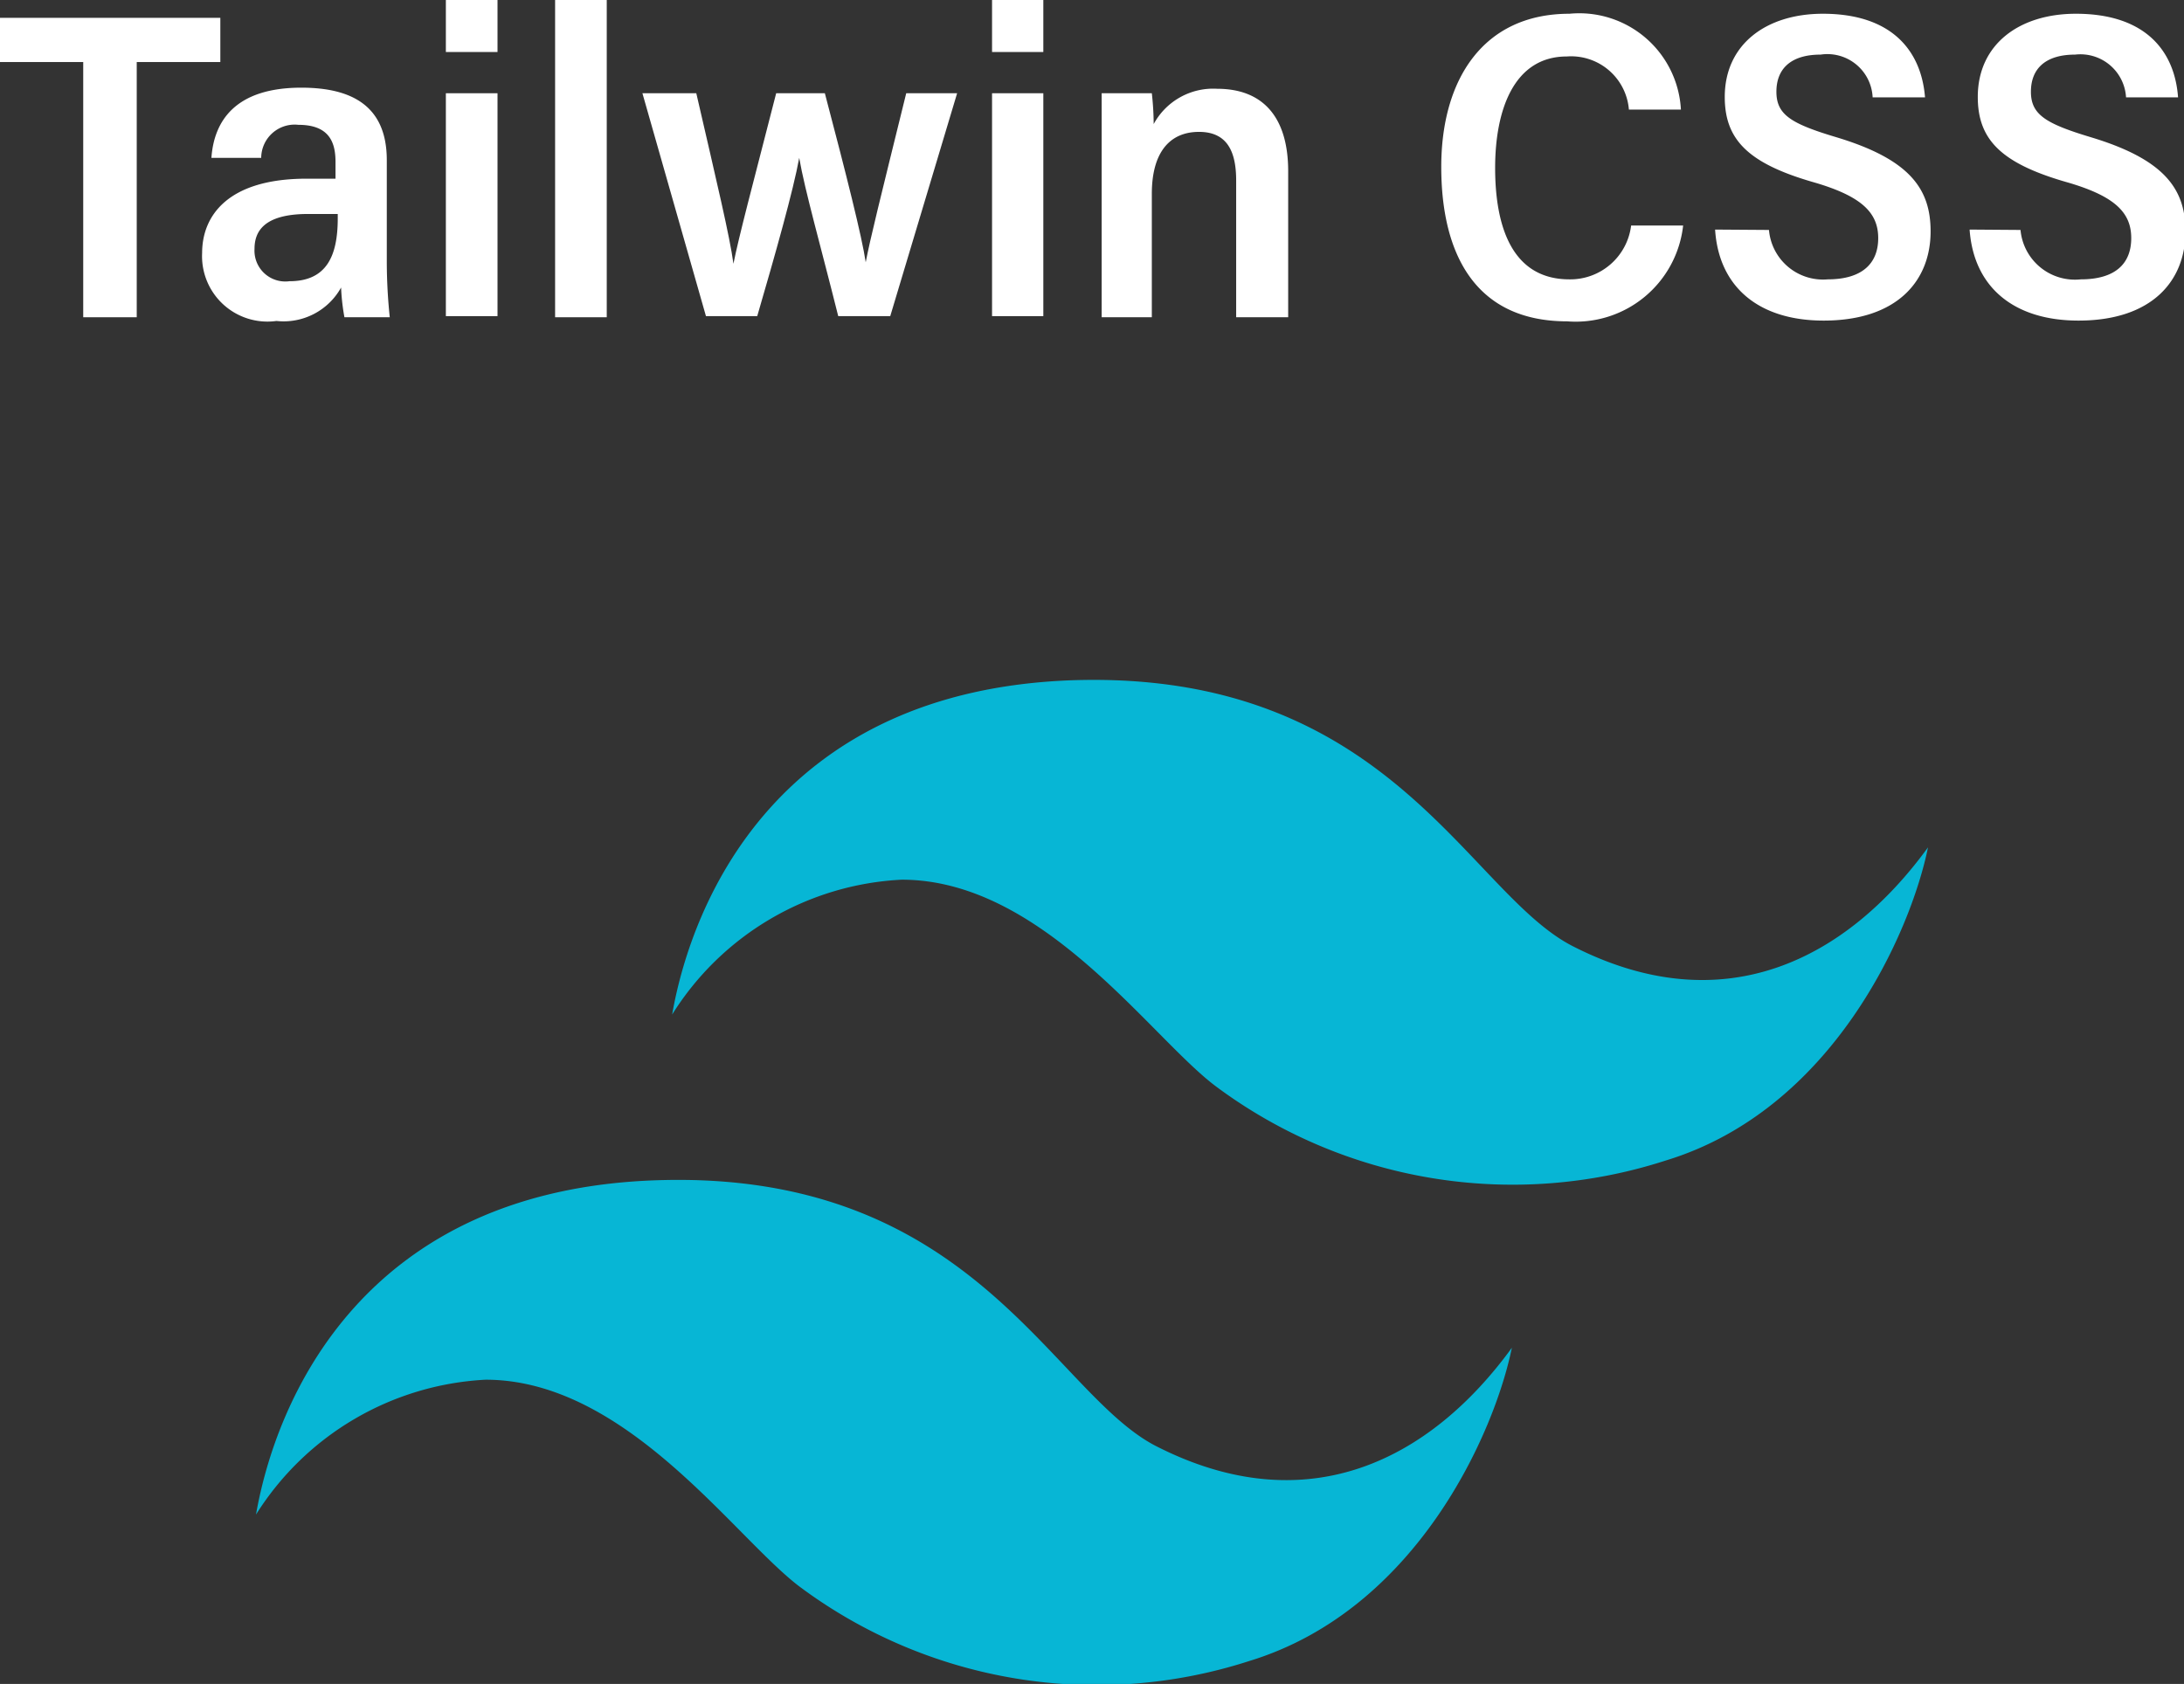
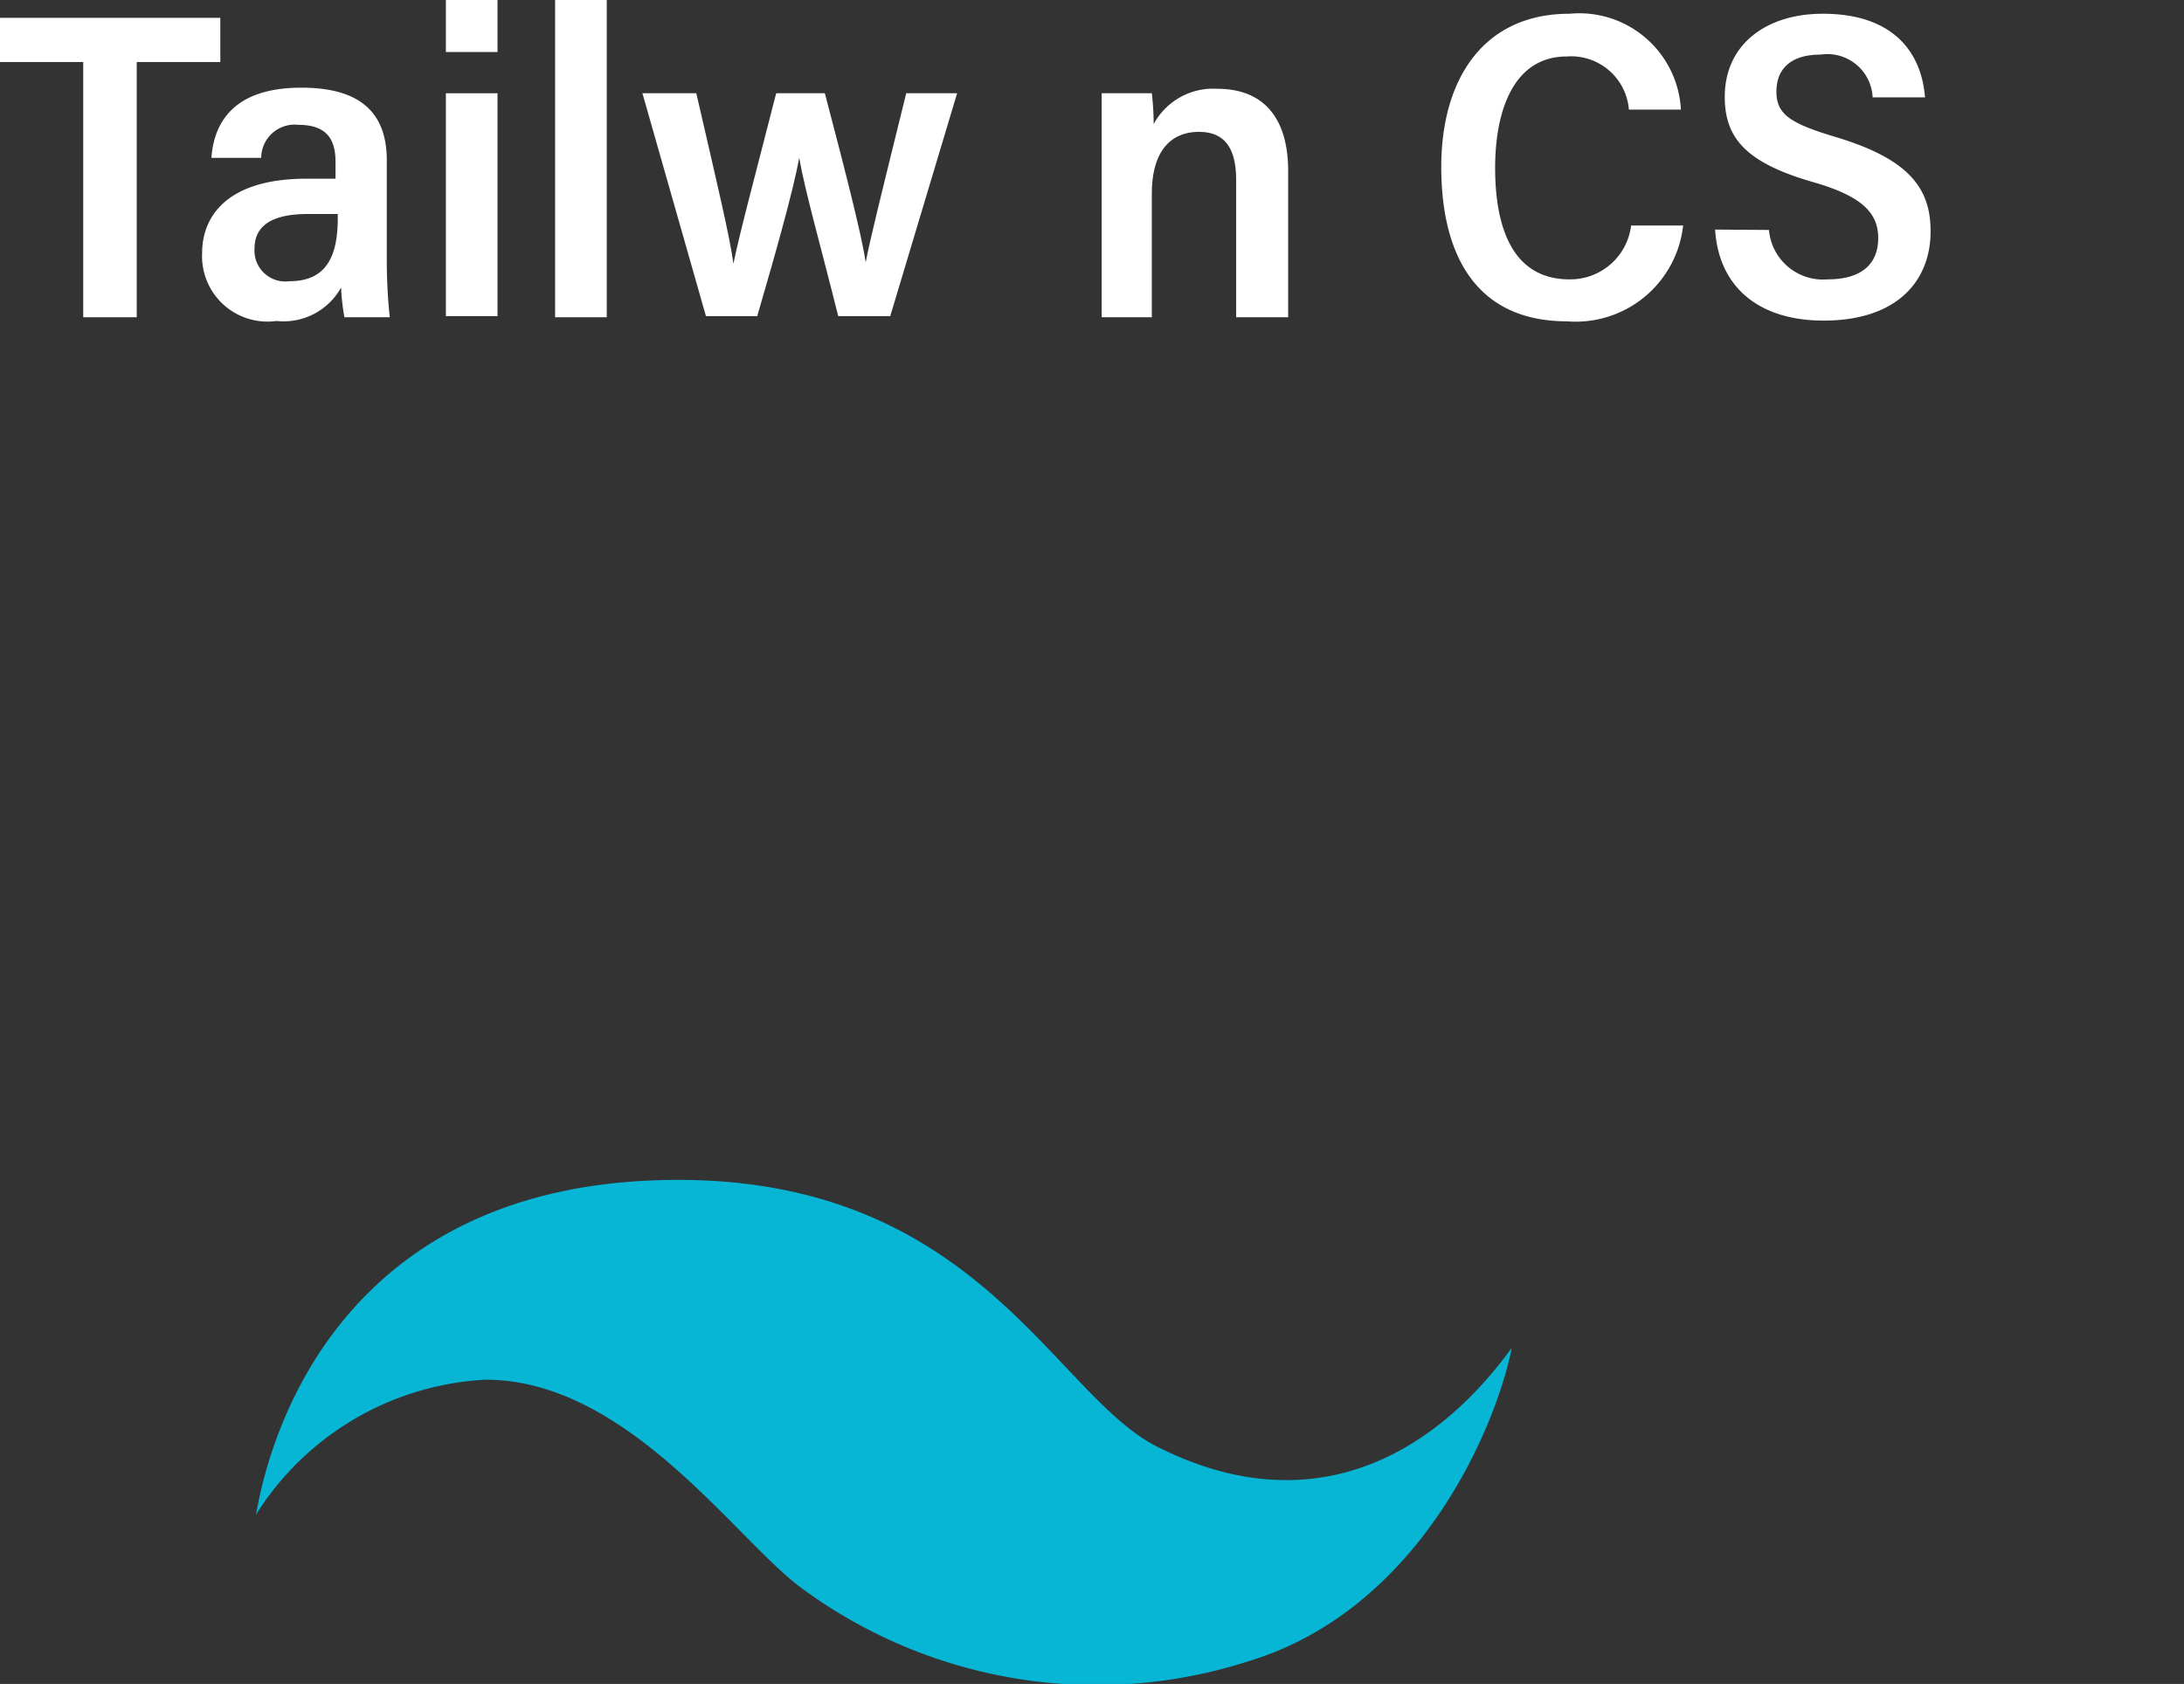
<svg xmlns="http://www.w3.org/2000/svg" viewBox="0 0 58.78 45.33">
  <rect x="0" y="0" width="58.78" height="45.33" fill="#333333" stroke="none" />
  <defs>
    <style>.cls-1{fill:#07b6d5;}.cls-2{fill:#fff;}</style>
  </defs>
  <g id="Capa_2" data-name="Capa 2">
    <g id="Skills">
      <g id="Frameworks">
        <g id="Logos">
          <g id="TailwinCss">
-             <path class="cls-1" d="M28.9,18.31c-7.92.26-10.27,5.91-10.81,9a7.74,7.74,0,0,1,6.18-3.63c3.8,0,6.69,4.24,8.45,5.56a13.37,13.37,0,0,0,12.11,2c4.51-1.37,6.6-6.16,7.06-8.43-2.18,3-5.49,4.75-9.58,2.65C39.49,24,37.38,18.05,28.9,18.31Z" />
            <path class="cls-1" d="M17.7,31.77c-7.92.25-10.27,5.91-10.81,9a7.77,7.77,0,0,1,6.18-3.63c3.79,0,6.69,4.24,8.45,5.57a13.37,13.37,0,0,0,12.11,2c4.51-1.38,6.6-6.16,7.06-8.43-2.18,3-5.49,4.74-9.59,2.64C28.29,37.46,26.18,31.5,17.7,31.77Z" />
            <g id="TailwinCSSVectorFont">
              <path class="cls-2" d="M2.24,1.67H0V.48H5.93V1.67H3.68V8.54H2.24Z" />
              <path class="cls-2" d="M10.41,7.05a14.56,14.56,0,0,0,.08,1.49H9.27a5.73,5.73,0,0,1-.09-.8,1.77,1.77,0,0,1-1.74.9,1.76,1.76,0,0,1-2-1.83c0-1,.69-2,2.81-2h.78V4.36c0-.52-.16-1-1-1a.9.9,0,0,0-1,.89H5.69c.07-1,.65-1.89,2.42-1.89,1.37,0,2.3.5,2.3,1.95ZM9.09,5.76h-.8c-1.21,0-1.44.49-1.44.94a.83.83,0,0,0,.94.87c1,0,1.3-.68,1.3-1.69Z" />
              <path class="cls-2" d="M12,0h1.39V1.4H12Zm0,2.51h1.39v6H12Z" />
              <path class="cls-2" d="M14.94,8.54V0h1.39V8.54Z" />
              <path class="cls-2" d="M18.74,2.51c.56,2.43.9,3.85,1,4.59h0c.14-.71.51-2.1,1.15-4.59H22.2c.58,2.2,1,3.87,1.1,4.55h0c.12-.63.38-1.67,1.09-4.55h1.37l-1.8,6h-1.4c-.47-1.88-.9-3.39-1.05-4.26h0c-.16.88-.64,2.58-1.13,4.26H19l-1.71-6Z" />
-               <path class="cls-2" d="M26.7,0h1.38V1.4H26.7Zm0,2.51h1.38v6H26.7Z" />
              <path class="cls-2" d="M29.65,4.39c0-1.25,0-1.62,0-1.88H31a7.64,7.64,0,0,1,.05.83,1.82,1.82,0,0,1,1.71-.95c1.22,0,1.91.75,1.91,2.22V8.54H33.27V4.86c0-.75-.22-1.31-1-1.31S31,4.09,31,5.22V8.54H29.65Z" />
              <path class="cls-2" d="M45.3,6.07a2.91,2.91,0,0,1-3.12,2.58c-2.48,0-3.39-1.82-3.39-4.16S39.91.37,42.24.37a2.74,2.74,0,0,1,3,2.58h-1.4a1.56,1.56,0,0,0-1.67-1.43c-1.42,0-1.93,1.43-1.93,3s.45,3,2,3A1.65,1.65,0,0,0,43.9,6.07Z" />
              <path class="cls-2" d="M47.61,6.19a1.46,1.46,0,0,0,1.58,1.33c.93,0,1.36-.43,1.36-1.11s-.44-1.12-1.69-1.49c-1.8-.51-2.44-1.15-2.44-2.31,0-1.42,1.12-2.24,2.64-2.24,1.86,0,2.65,1,2.75,2.25H50.4A1.22,1.22,0,0,0,49,1.47c-.8,0-1.19.38-1.19,1s.4.86,1.6,1.22c2,.6,2.55,1.4,2.55,2.54,0,1.32-.89,2.4-2.88,2.4-1.73,0-2.82-.89-2.92-2.45Z" />
-               <path class="cls-2" d="M54.38,6.19A1.47,1.47,0,0,0,56,7.52c.94,0,1.36-.43,1.36-1.11s-.43-1.12-1.68-1.49c-1.81-.51-2.45-1.15-2.45-2.31,0-1.42,1.12-2.24,2.64-2.24,1.87,0,2.66,1,2.75,2.25h-1.4a1.23,1.23,0,0,0-1.37-1.15c-.8,0-1.19.38-1.19,1s.41.86,1.6,1.22c2,.6,2.56,1.4,2.56,2.54,0,1.32-.89,2.4-2.88,2.4-1.73,0-2.82-.89-2.93-2.45Z" />
            </g>
          </g>
        </g>
      </g>
    </g>
  </g>
</svg>